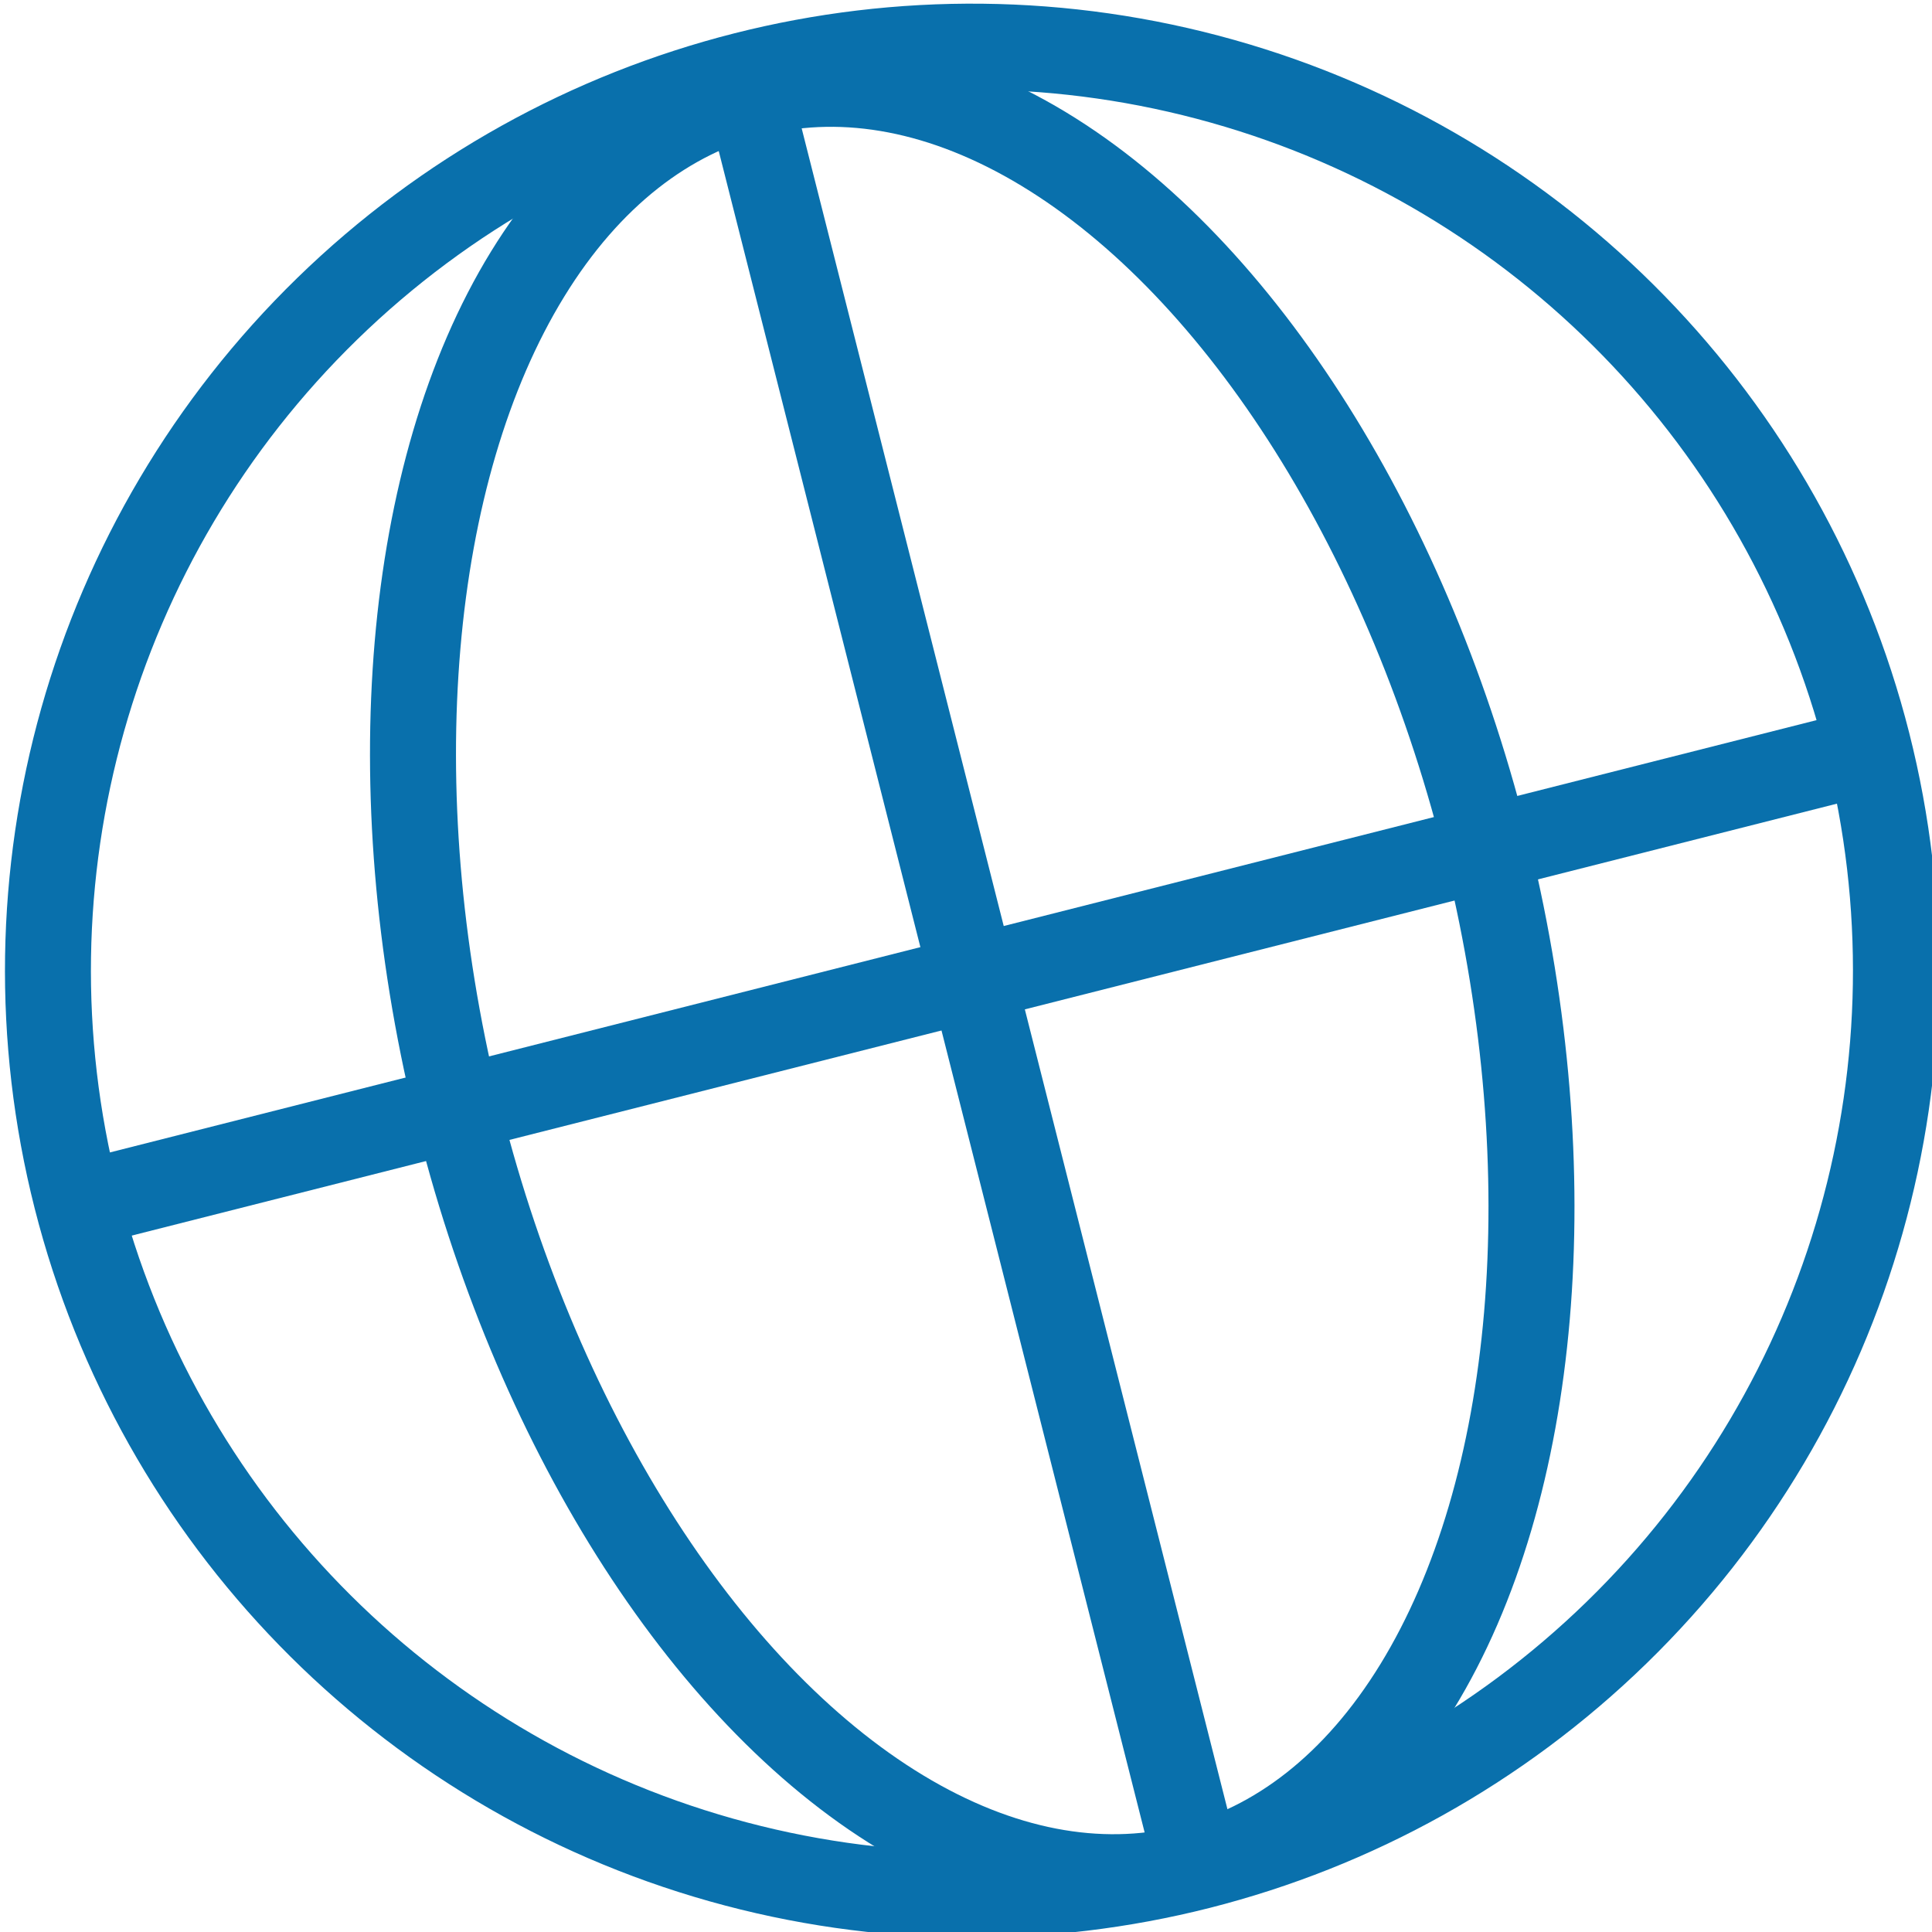
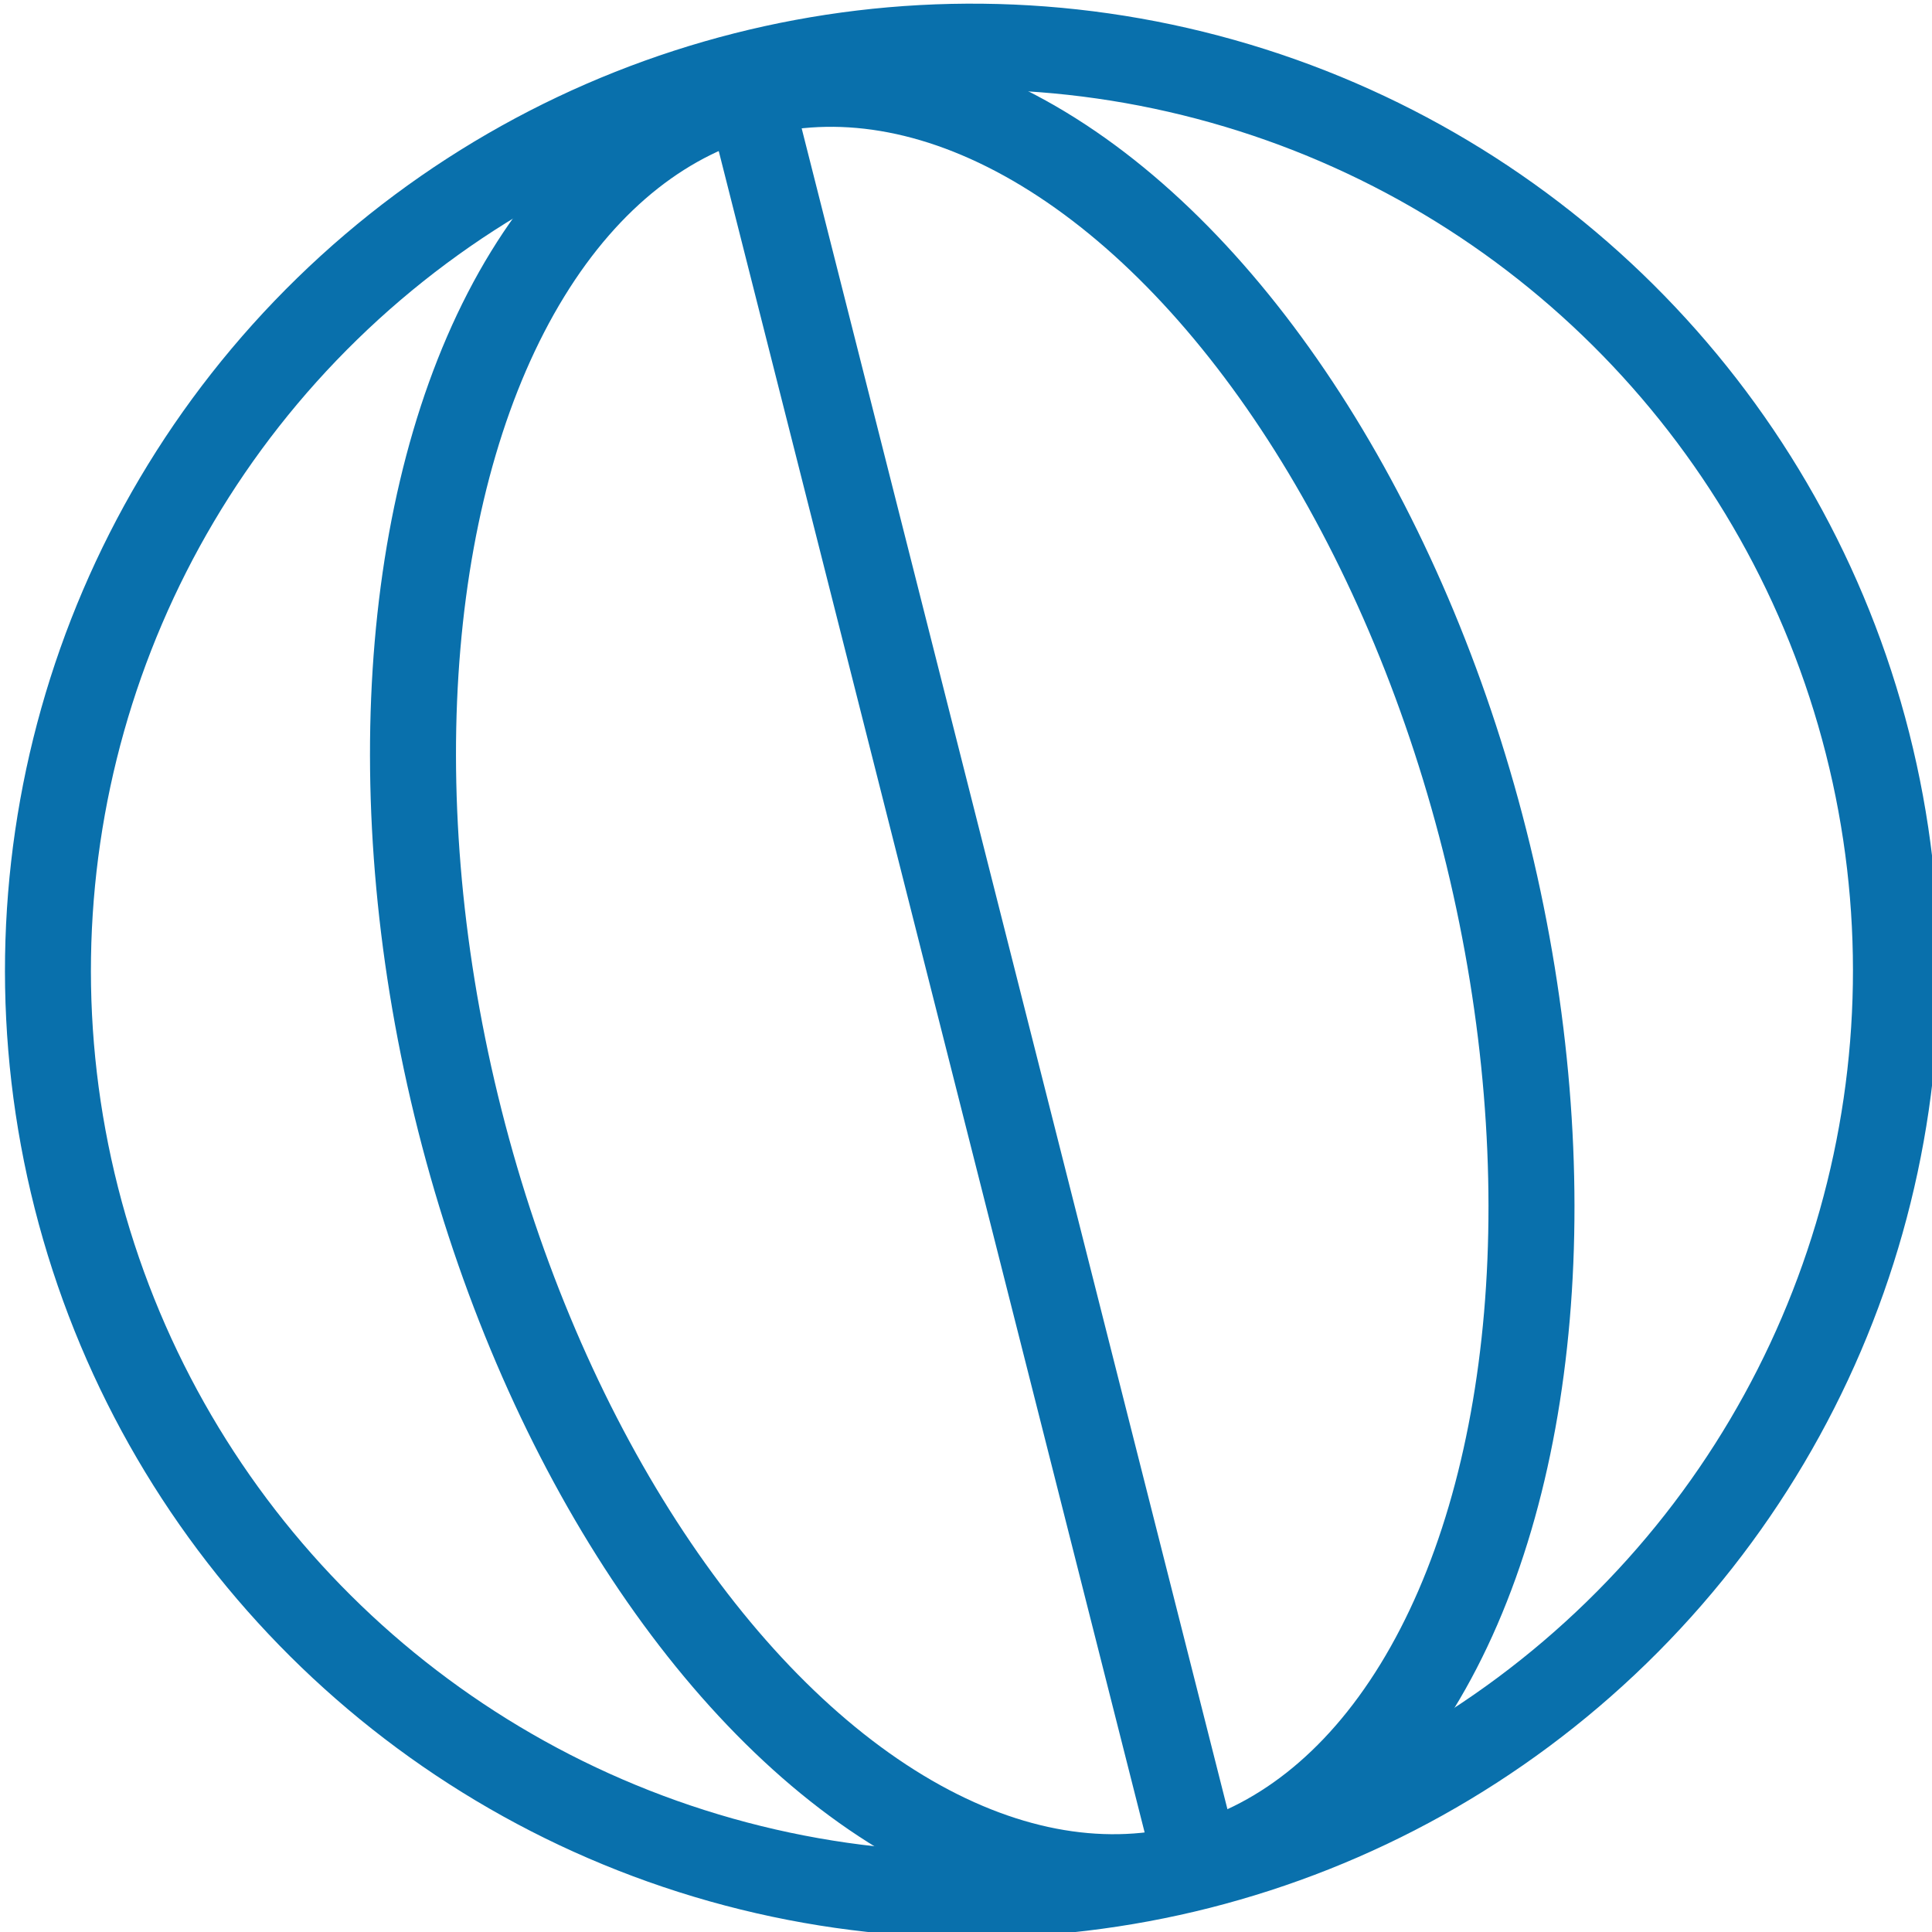
<svg xmlns="http://www.w3.org/2000/svg" height="64" viewBox="0 0 32 32" width="64">
  <g fill="none" stroke="#0970ac" stroke-width="4" transform="matrix(.356 0 0 .356 -58.614 -67.969)">
    <circle cx="209.9" cy="236.2" r="43" transform="matrix(.969 -.246 .246 .969 -51.632 58.841)" />
    <g stroke-miterlimit="10">
      <path d="m220.4 277.9-21.1-83.3" />
-       <path d="m251.5 225.9-83.3 21.1" />
    </g>
    <ellipse cx="209.9" cy="236.4" rx="24.7" ry="42.5" transform="matrix(.972 -.236 .236 .972 -49.933 56.299)" />
  </g>
</svg>